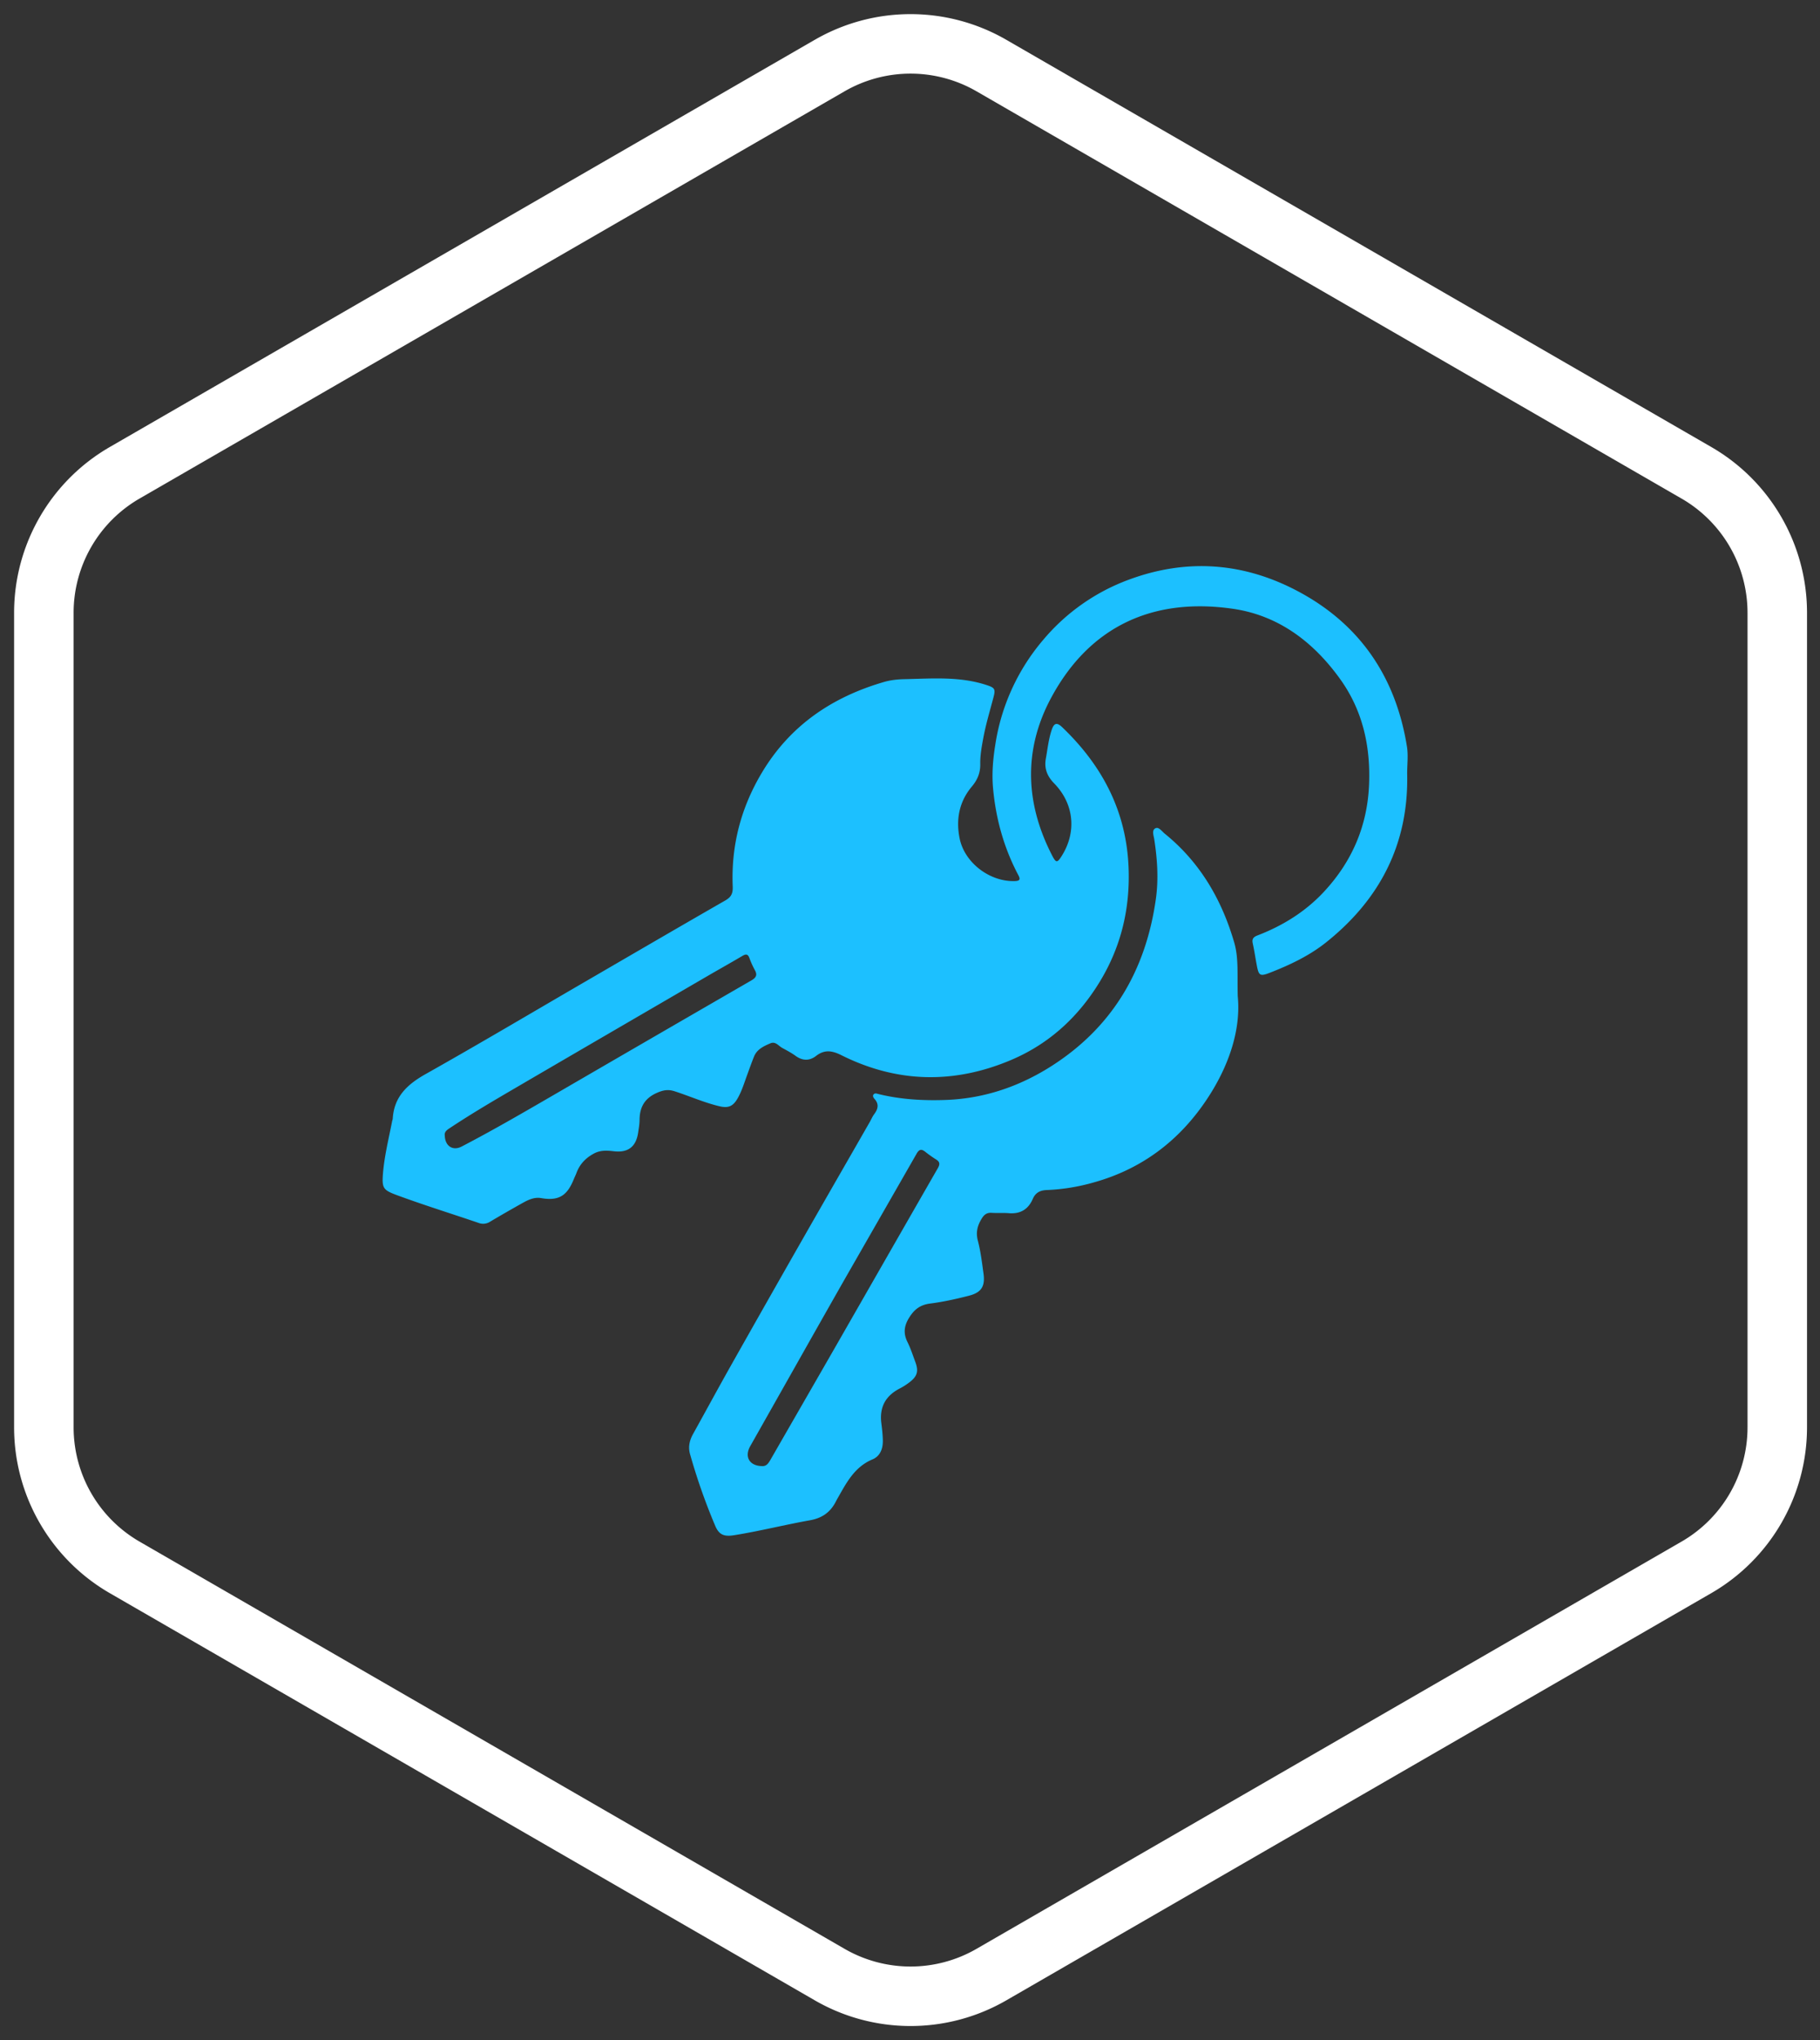
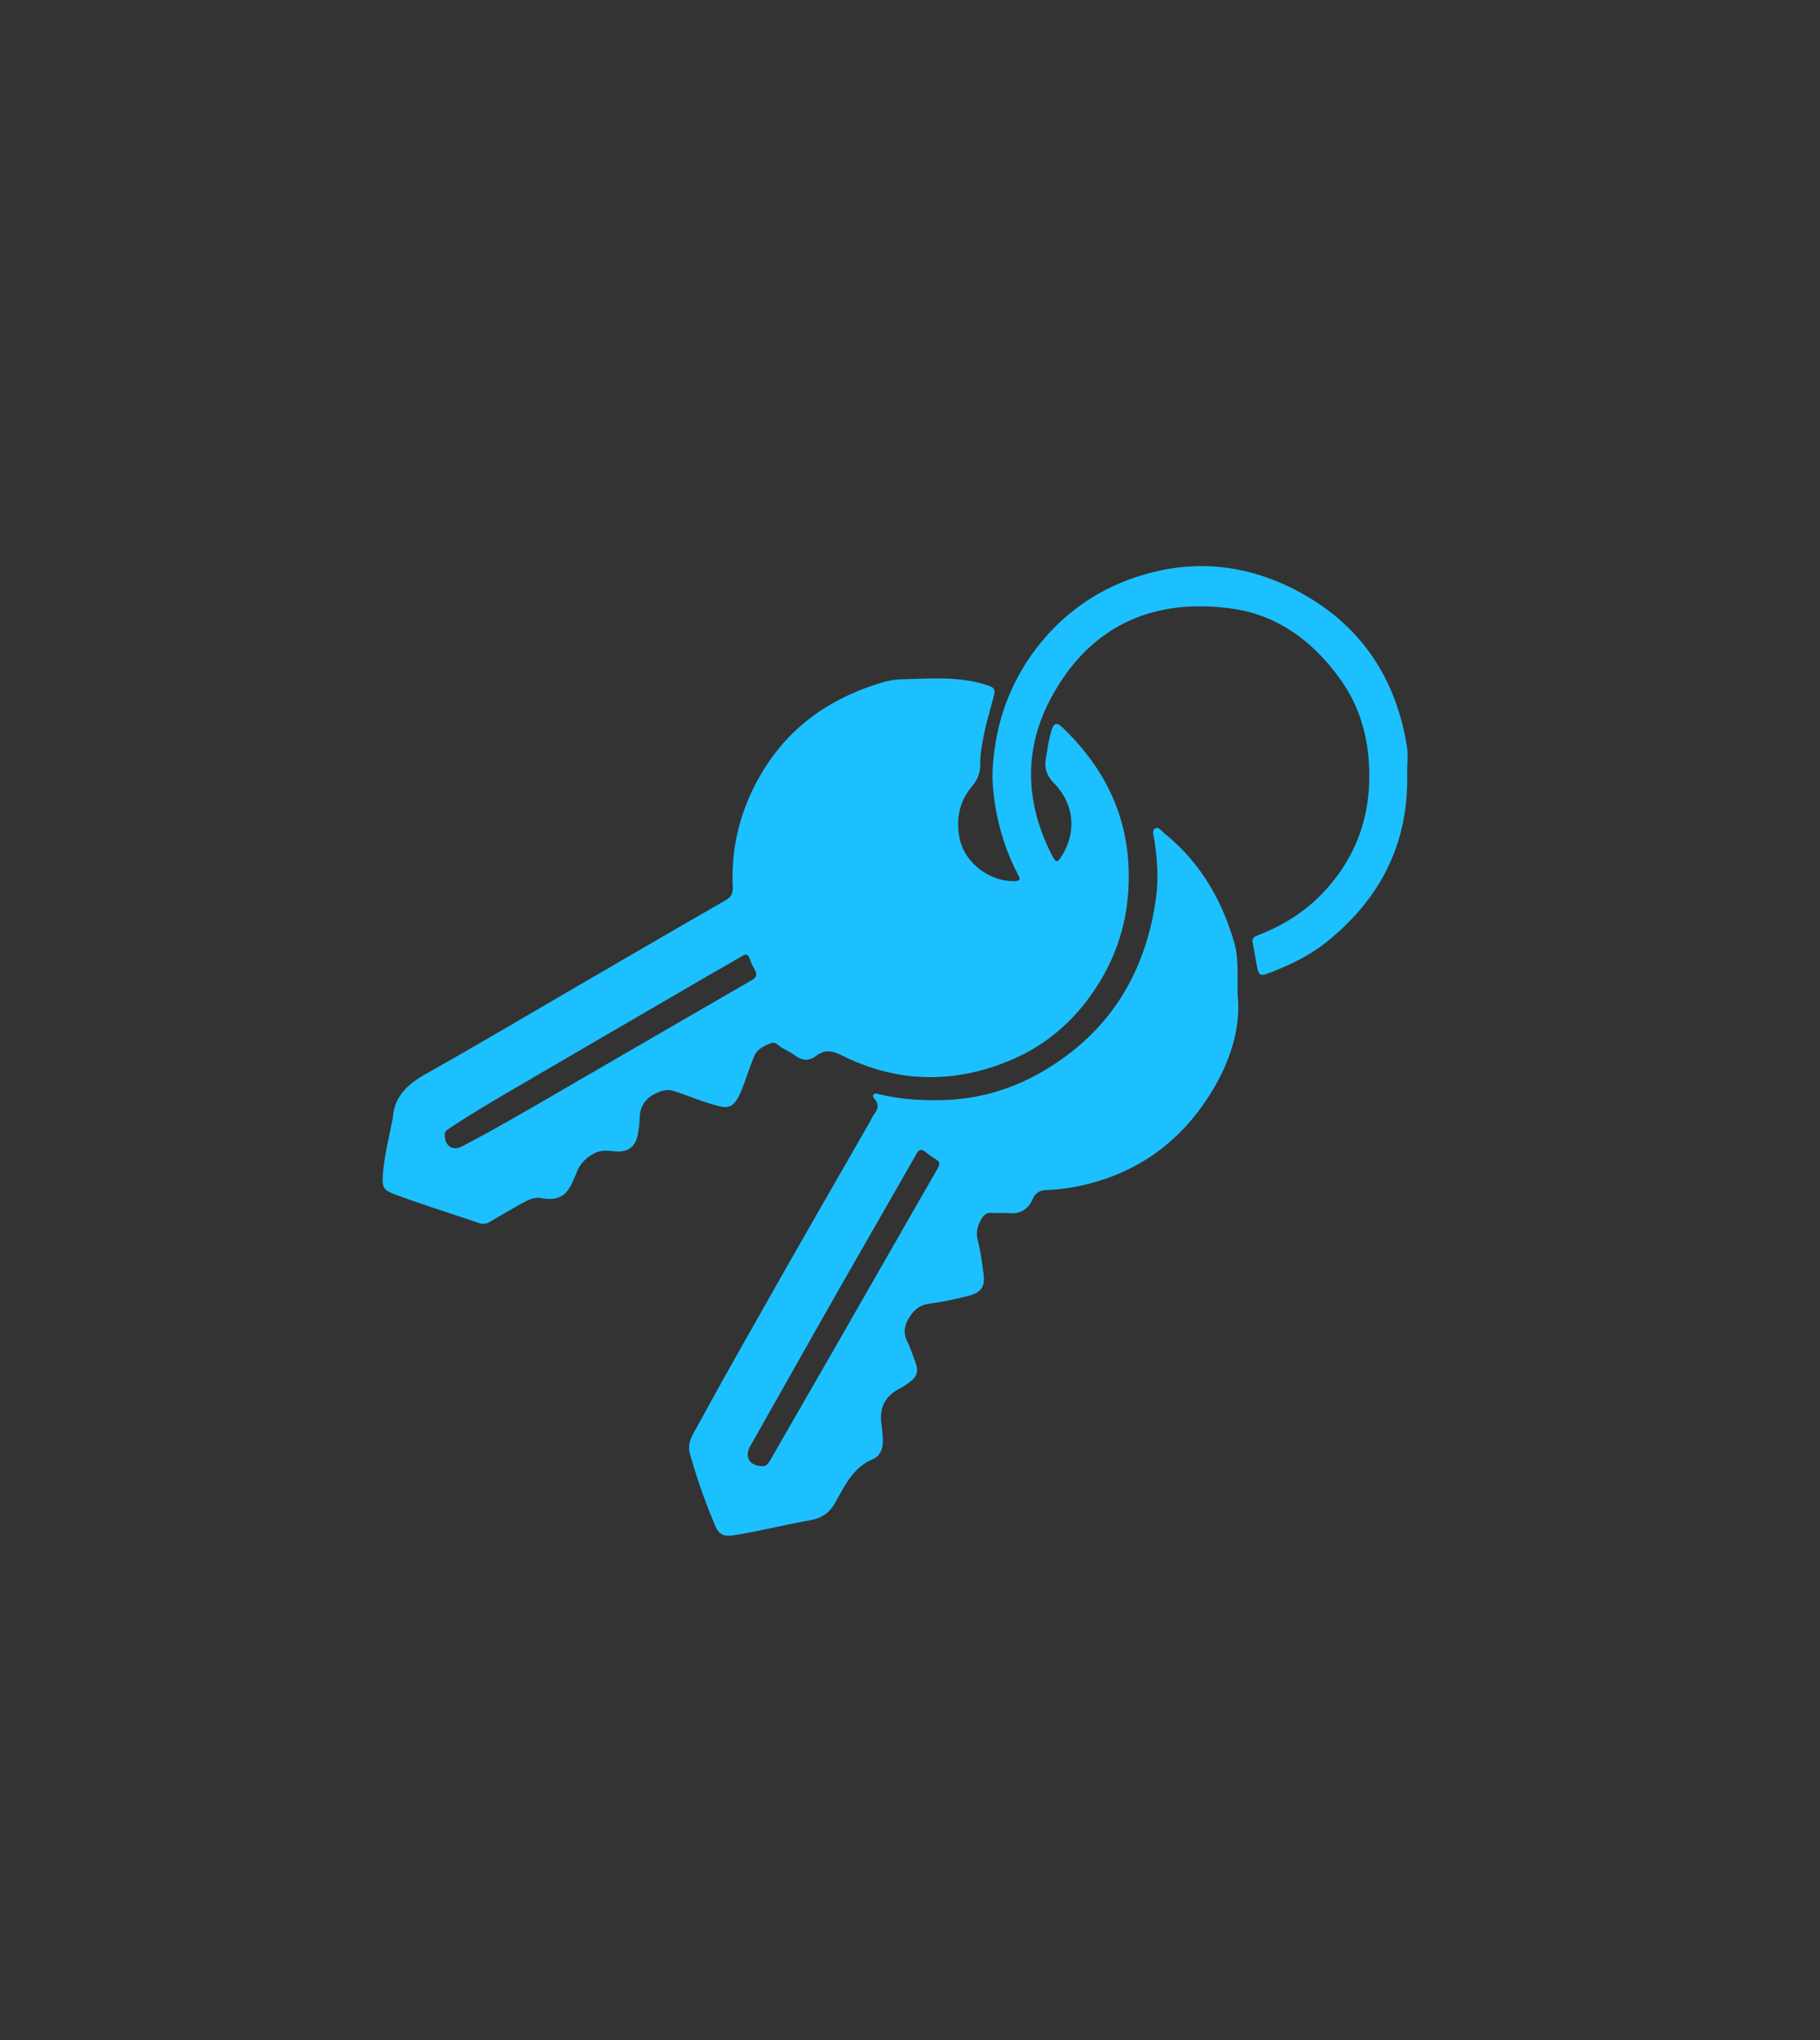
<svg xmlns="http://www.w3.org/2000/svg" width="83" height="93" viewBox="0 0 83 93">
  <rect x="0" y="0" width="83" height="93" fill="#333333" stroke="none" />
  <g fill="none" fill-rule="evenodd">
-     <path d="M37.161 1.812 5.007 20.377a8.727 8.727 0 0 0-4.364 7.559v37.128c0 3.118 1.664 6 4.364 7.56l32.154 18.563a8.73 8.73 0 0 0 8.729 0l32.153-18.564a8.73 8.73 0 0 0 4.365-7.559V27.936c0-3.118-1.664-6-4.365-7.559L45.89 1.813a8.73 8.73 0 0 0-8.729 0zm7.372 2.35 32.153 18.565a6.015 6.015 0 0 1 3.009 5.209v37.128a6.016 6.016 0 0 1-3.009 5.21L44.533 88.838a6.017 6.017 0 0 1-6.016 0L6.364 70.274a6.016 6.016 0 0 1-3.007-5.21V27.936a6.014 6.014 0 0 1 3.007-5.209L38.517 4.162a6.018 6.018 0 0 1 6.016 0z" fill="#FFF" fill-rule="nonzero" />
    <path d="M53.118 38.003c1.608 1.302 2.596 3 3.168 4.961.205.704.135 1.43.16 2.445.15 1.519-.391 3.155-1.37 4.645-1.256 1.915-2.983 3.234-5.208 3.85a9.098 9.098 0 0 1-2.127.344c-.303.01-.518.117-.642.405-.206.475-.567.693-1.091.65-.261-.021-.526 0-.788-.016-.214-.014-.337.08-.445.255-.199.32-.282.63-.18 1.017.128.487.187.993.257 1.494.08.581-.093.866-.664 1.012-.583.15-1.175.281-1.772.358-.44.057-.708.254-.942.623-.246.386-.289.73-.087 1.135.142.286.24.594.353.895.16.43.097.662-.27.94-.137.106-.287.2-.441.28-.647.335-.925.85-.837 1.572.034.269.065.539.069.812.005.377-.134.705-.469.845-.817.34-1.185 1.057-1.584 1.758-.024.042-.05.084-.07.127-.248.503-.617.788-1.2.892-1.158.206-2.3.496-3.462.681-.458.073-.682-.019-.857-.424a27.415 27.415 0 0 1-1.149-3.271c-.095-.331-.023-.632.14-.925.594-1.07 1.178-2.148 1.78-3.215a1274.26 1274.26 0 0 1 3.24-5.709c1.008-1.765 2.023-3.526 3.034-5.29.068-.118.12-.247.2-.355.176-.236.236-.46.015-.703-.048-.052-.1-.14-.033-.21.061-.063.15-.025.223-.007 1.01.246 2.037.305 3.071.267 1.756-.065 3.366-.619 4.83-1.556 2.772-1.775 4.282-4.363 4.74-7.588.13-.91.07-1.824-.07-2.732-.026-.175-.127-.418.052-.508.153-.078.294.14.426.246zm-11.32 14.594-3.32 5.792c-1.427 2.508-2.842 5.024-4.265 7.536-.272.482-.038.894.535.907.212.017.304-.143.4-.307.978-1.702 1.96-3.403 2.937-5.105 1.562-2.724 3.12-5.448 4.685-8.17.094-.165.102-.28-.07-.389a5.682 5.682 0 0 1-.5-.353c-.18-.144-.283-.122-.403.089zm17.395-25.643c2.835 1.506 4.462 3.917 4.97 7.078.064.398.01.815.01 1.224.077 3.194-1.23 5.737-3.702 7.706-.766.61-1.651 1.027-2.56 1.381-.448.175-.507.132-.595-.334-.064-.334-.111-.672-.185-1.004-.046-.208.032-.292.22-.365 1.15-.442 2.18-1.08 3.023-1.985 1.295-1.39 1.997-3.03 2.064-4.946.06-1.727-.303-3.332-1.315-4.745-1.213-1.692-2.81-2.91-4.893-3.212-3.6-.523-6.524.754-8.301 4.072-1.265 2.36-1.176 4.808.064 7.194.168.322.225.315.419.012.697-1.095.575-2.384-.334-3.316-.317-.324-.465-.675-.383-1.131.08-.44.124-.887.268-1.313.108-.317.237-.352.482-.117 1.813 1.737 2.914 3.805 3.022 6.364.078 1.863-.325 3.592-1.284 5.188-.975 1.622-2.31 2.863-4.054 3.606-2.605 1.11-5.206 1.063-7.751-.207-.427-.213-.77-.272-1.16.029-.303.235-.621.228-.94-.005-.189-.137-.398-.246-.603-.358-.171-.093-.307-.312-.541-.211-.304.13-.614.27-.749.609-.112.28-.213.564-.316.847-.13.356-.24.72-.429 1.052-.207.36-.42.458-.825.362-.703-.166-1.362-.462-2.047-.683-.293-.095-.517-.056-.797.066-.566.245-.8.65-.804 1.24-.001.193-.037.387-.065.58-.096.646-.461.926-1.117.847-.313-.037-.609-.053-.906.108-.38.206-.646.49-.793.893-.034.092-.08.178-.116.268-.29.714-.642 1.015-1.49.867-.302-.053-.577.072-.834.215-.5.28-.999.565-1.491.858a.582.582 0 0 1-.525.06c-1.242-.424-2.497-.812-3.729-1.267-.615-.228-.688-.313-.638-.96.064-.816.264-1.61.42-2.412.007-.038.027-.075.028-.113.06-1.01.67-1.569 1.51-2.04 2.466-1.388 4.9-2.833 7.347-4.254 2.102-1.221 4.203-2.446 6.311-3.656.27-.156.349-.318.336-.64-.076-1.865.377-3.596 1.342-5.203 1.288-2.144 3.198-3.428 5.556-4.115.3-.087.613-.121.923-.128 1.262-.027 2.53-.137 3.762.27.363.12.408.177.312.546-.162.62-.35 1.233-.467 1.866-.073.393-.146.789-.139 1.185.007.407-.128.725-.386 1.031-.577.687-.729 1.5-.555 2.36.228 1.122 1.387 1.989 2.529 1.946.228-.009.245-.089.15-.267-.656-1.237-1.024-2.557-1.153-3.95-.063-.674-.005-1.34.102-2.004a9.577 9.577 0 0 1 2.178-4.768 9.292 9.292 0 0 1 3.92-2.754c2.644-.978 5.236-.779 7.704.533zM33.85 43.579c-.527.312-1.063.61-1.592.918-2.933 1.707-5.868 3.412-8.798 5.124-.99.578-1.979 1.16-2.936 1.795-.133.088-.267.174-.24.349.014.482.368.71.77.5 1.423-.74 2.81-1.546 4.198-2.351 3.002-1.744 6.007-3.483 9.011-5.22.201-.116.293-.235.166-.464a3.952 3.952 0 0 1-.252-.557c-.072-.196-.169-.188-.327-.094z" fill="#1CC0FF" />
  </g>
</svg>